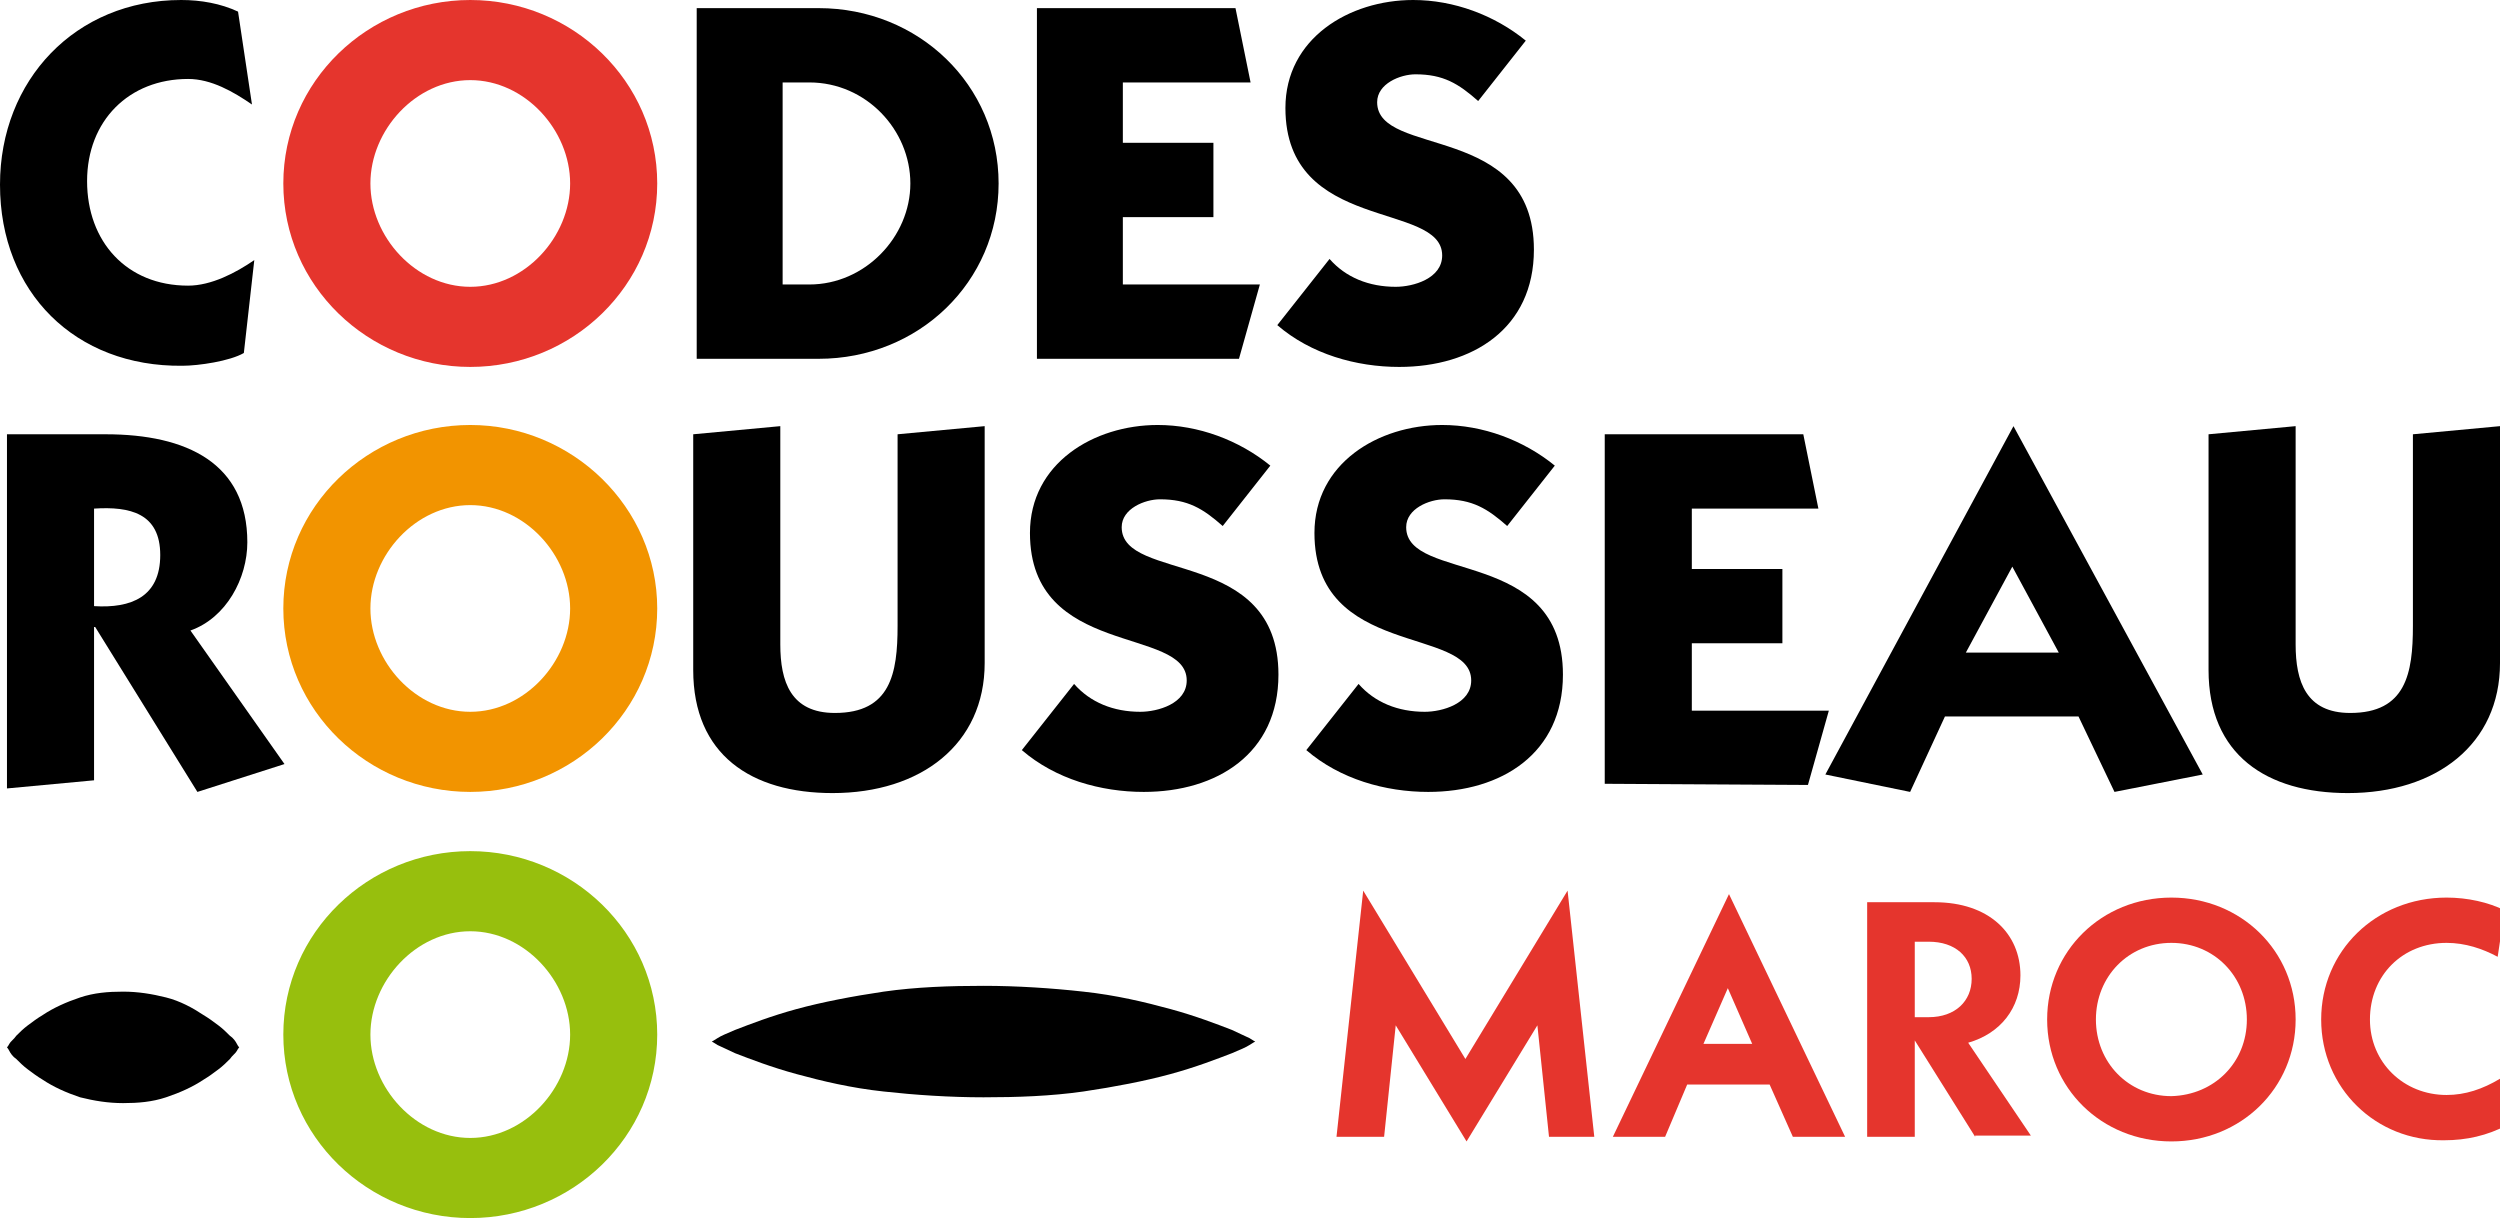
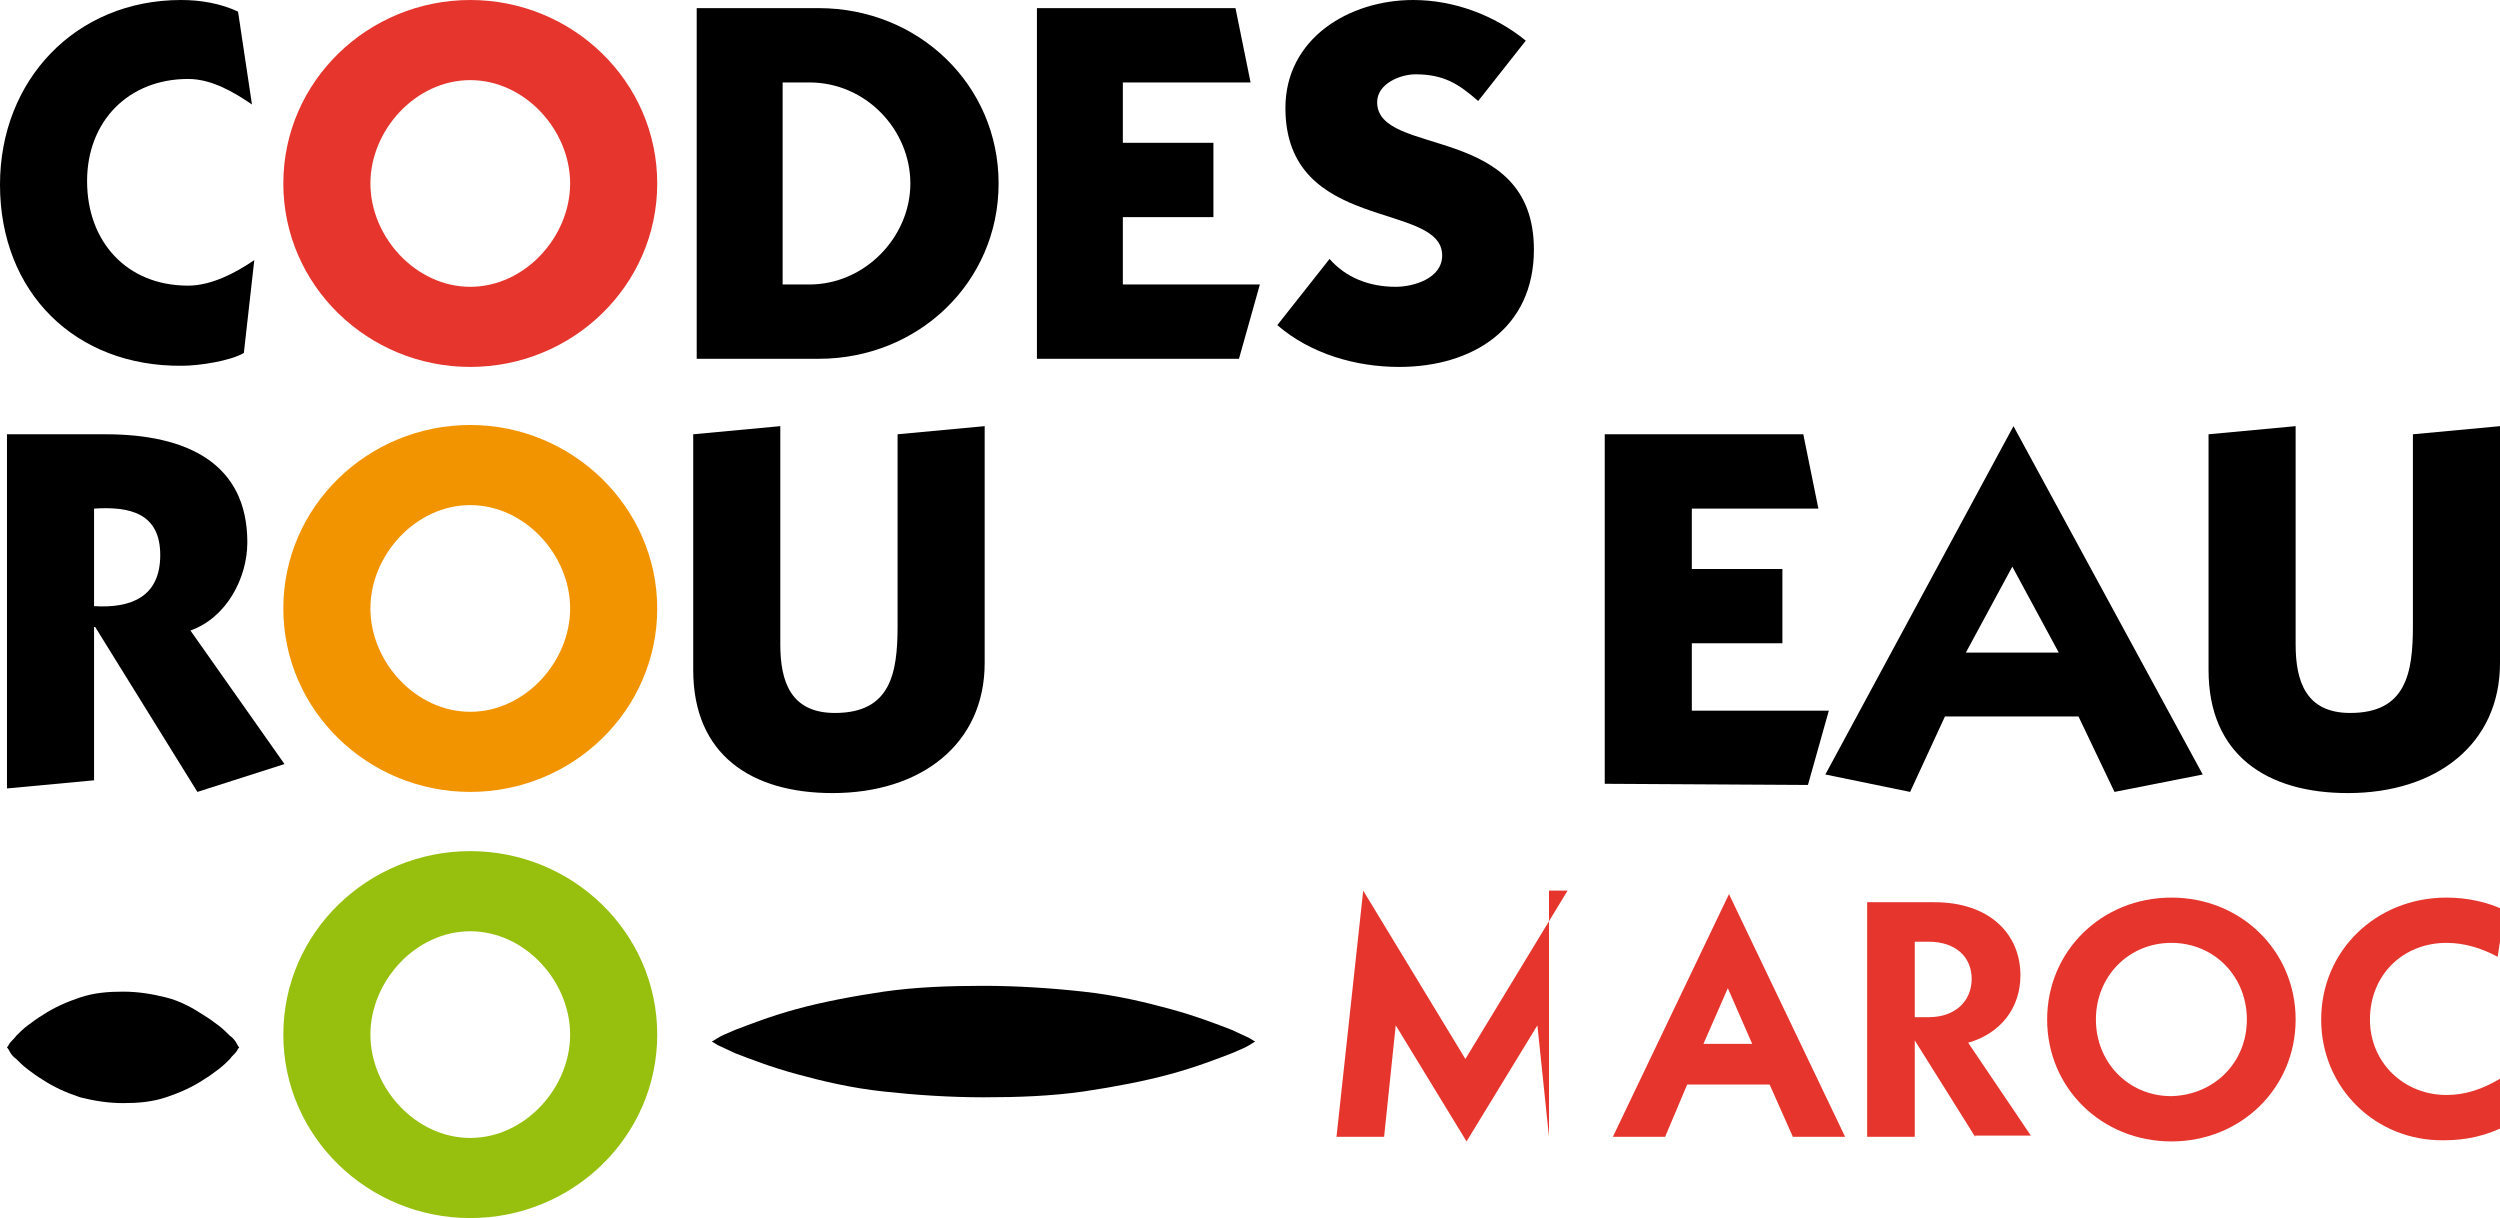
<svg xmlns="http://www.w3.org/2000/svg" version="1.1" id="Calque_1" x="0px" y="0px" viewBox="0 0 215.3 104.9" style="enable-background:new 0 0 215.3 104.9;" xml:space="preserve">
  <style type="text/css">
	.st0{fill:#E5352D;}
	.st1{fill:#F29400;}
	.st2{fill:#97BF0D;}
	.st3{enable-background:new    ;}
</style>
  <path d="M21.7,9c-1.6-1.1-3.5-2.2-5.5-2.2c-5.1,0-8.7,3.6-8.7,8.8s3.4,9,8.7,9c2,0,4.1-1.1,5.7-2.2l-0.9,8c-1.2,0.7-3.9,1.1-5.3,1.1  C6.5,31.6,0,25.2,0,15.9C0,6.9,6.5,0,15.6,0c1.7,0,3.4,0.3,4.9,1L21.7,9z" />
  <path class="st0" d="M56.6,15.8c0,8.8-7.3,15.8-16.1,15.8s-16.1-7-16.1-15.8S31.7,0,40.5,0S56.6,7,56.6,15.8z M31.9,15.8  c0,4.6,3.9,8.9,8.6,8.9s8.6-4.3,8.6-8.9s-3.9-8.9-8.6-8.9C35.8,6.9,31.9,11.2,31.9,15.8z" />
  <path d="M60,0.7h10.5C79.1,0.7,86,7.3,86,15.8s-6.9,15.1-15.5,15.1H60V0.7z M67.4,24.5h2.3c4.8,0,8.7-4.1,8.7-8.7s-3.8-8.7-8.7-8.7  h-2.3V24.5z" />
  <path d="M89.3,30.9V0.7h17.1l1.3,6.4h-11v5.2h7.8v6.4h-7.8v5.8h11.8l-1.8,6.4H89.3z" />
  <path d="M127.3,8.7c-1.7-1.5-3-2.3-5.4-2.3c-1.3,0-3.3,0.8-3.3,2.4c0,4.8,13.5,1.7,13.5,12.7c0,6.8-5.3,10.1-11.6,10.1  c-3.7,0-7.6-1.1-10.5-3.6l4.5-5.7c1.4,1.6,3.4,2.4,5.7,2.4c1.5,0,4-0.7,4-2.7c0-4.7-13.5-1.9-13.5-12.7c0-6,5.5-9.3,11-9.3  c3.5,0,7,1.3,9.7,3.5L127.3,8.7z" />
  <path d="M0.6,37.4h8.5c7,0,12.2,2.5,12.2,9.3c0,3.1-1.8,6.5-4.9,7.6l8.1,11.5L17,68.2L8.2,54H8.1v13.2l-7.5,0.7  C0.6,67.9,0.6,37.4,0.6,37.4z M8.1,52.2c3.2,0.2,5.7-0.8,5.7-4.4c0-3.6-2.6-4.2-5.7-4V52.2z" />
  <path class="st1" d="M56.6,52.4c0,8.8-7.3,15.8-16.1,15.8s-16.1-7-16.1-15.8s7.3-15.8,16.1-15.8S56.6,43.7,56.6,52.4z M31.9,52.4  c0,4.6,3.9,8.9,8.6,8.9s8.6-4.3,8.6-8.9s-3.9-8.9-8.6-8.9S31.9,47.8,31.9,52.4z" />
  <path class="st2" d="M56.6,89.1c0,8.8-7.3,15.8-16.1,15.8s-16.1-7-16.1-15.8s7.3-15.8,16.1-15.8S56.6,80.3,56.6,89.1z M31.9,89.1  c0,4.6,3.9,8.9,8.6,8.9s8.6-4.3,8.6-8.9s-3.9-8.9-8.6-8.9S31.9,84.5,31.9,89.1z" />
  <path d="M84.8,57.1c0,7-5.5,11.2-13.1,11.2c-7,0-12-3.3-12-10.6V37.4l7.5-0.7v18.8c0,3.2,0.9,5.9,4.7,5.9c4.8,0,5.4-3.4,5.4-7.5  V37.4l7.5-0.7V57.1z" />
-   <path d="M105.3,45.3c-1.7-1.5-3-2.3-5.4-2.3c-1.3,0-3.3,0.8-3.3,2.4c0,4.8,13.5,1.7,13.5,12.7c0,6.8-5.3,10.1-11.6,10.1  c-3.7,0-7.6-1.1-10.5-3.6l4.5-5.7c1.4,1.6,3.4,2.4,5.7,2.4c1.5,0,4-0.7,4-2.7c0-4.7-13.5-1.9-13.5-12.7c0-6,5.5-9.3,11-9.3  c3.5,0,7,1.3,9.7,3.5L105.3,45.3z" />
-   <path d="M129.8,45.3c-1.7-1.5-3-2.3-5.4-2.3c-1.3,0-3.3,0.8-3.3,2.4c0,4.8,13.5,1.7,13.5,12.7c0,6.8-5.3,10.1-11.6,10.1  c-3.7,0-7.6-1.1-10.5-3.6l4.5-5.7c1.4,1.6,3.4,2.4,5.7,2.4c1.5,0,4-0.7,4-2.7c0-4.7-13.5-1.9-13.5-12.7c0-6,5.5-9.3,11-9.3  c3.5,0,7,1.3,9.7,3.5L129.8,45.3z" />
  <path d="M138.2,67.5V37.4h17.1l1.3,6.4h-10.9V49h7.8v6.4h-7.8v5.8h11.8l-1.8,6.4L138.2,67.5L138.2,67.5z" />
  <path d="M173.4,36.7l16.3,30l-7.6,1.5l-3.1-6.5h-11.5l-3,6.5l-7.3-1.5L173.4,36.7L173.4,36.7z M169.3,56.2h8l-4-7.4L169.3,56.2z" />
  <path d="M215.3,57.1c0,7-5.5,11.2-13.1,11.2c-7,0-12-3.3-12-10.6V37.4l7.5-0.7v18.8c0,3.2,0.9,5.9,4.7,5.9c4.8,0,5.4-3.4,5.4-7.5  V37.4l7.5-0.7L215.3,57.1L215.3,57.1z" />
  <g>
    <path d="M61.3,89.7c0,0,0.2-0.1,0.5-0.3c0.3-0.2,0.8-0.4,1.5-0.7c1.3-0.5,3.1-1.2,5.3-1.8c2.2-0.6,4.8-1.1,7.5-1.5   c2.8-0.4,5.7-0.5,8.6-0.5s5.9,0.2,8.6,0.5c2.8,0.3,5.3,0.9,7.5,1.5s4,1.3,5.3,1.8c0.6,0.3,1.1,0.5,1.5,0.7c0.3,0.2,0.5,0.3,0.5,0.3   s-0.2,0.1-0.5,0.3c-0.3,0.2-0.8,0.4-1.5,0.7c-1.3,0.5-3.1,1.2-5.3,1.8c-2.2,0.6-4.8,1.1-7.5,1.5c-2.8,0.4-5.7,0.5-8.6,0.5   s-5.9-0.2-8.6-0.5c-2.8-0.3-5.3-0.9-7.5-1.5s-4-1.3-5.3-1.8c-0.6-0.3-1.1-0.5-1.5-0.7C61.5,89.8,61.3,89.7,61.3,89.7z" />
  </g>
  <g>
    <path d="M0.6,90.2c0,0,0.1-0.1,0.2-0.3c0.1-0.2,0.4-0.4,0.6-0.7c0.3-0.3,0.6-0.6,1-0.9s0.8-0.6,1.3-0.9c0.9-0.6,2-1.1,3.2-1.5   s2.4-0.5,3.7-0.5s2.5,0.2,3.7,0.5s2.3,0.9,3.2,1.5c0.5,0.3,0.9,0.6,1.3,0.9s0.7,0.6,1,0.9c0.3,0.2,0.5,0.5,0.6,0.7s0.2,0.3,0.2,0.3   s-0.1,0.1-0.2,0.3c-0.1,0.2-0.4,0.4-0.6,0.7c-0.3,0.3-0.6,0.6-1,0.9S18,92.7,17.5,93c-0.9,0.6-2,1.1-3.2,1.5S11.9,95,10.6,95   s-2.5-0.2-3.7-0.5c-1.2-0.4-2.3-0.9-3.2-1.5c-0.5-0.3-0.9-0.6-1.3-0.9s-0.7-0.6-1-0.9c-0.3-0.2-0.5-0.5-0.6-0.7   C0.7,90.3,0.6,90.2,0.6,90.2z" />
  </g>
  <g class="st3">
-     <path class="st0" d="M133.4,97.9l-1-9.6l-6.1,10l-6.1-10l-1,9.6h-4.1l2.3-21.2l8.8,14.5l8.8-14.5l2.3,21.2H133.4z" />
+     <path class="st0" d="M133.4,97.9l-1-9.6l-6.1,10l-6.1-10l-1,9.6h-4.1l2.3-21.2l8.8,14.5l8.8-14.5H133.4z" />
    <path class="st0" d="M152.4,93.4h-7.1l-1.9,4.5h-4.5l10-20.9l10,20.9h-4.5L152.4,93.4z M150.9,89.9l-2.1-4.8l-2.1,4.8H150.9z" />
    <path class="st0" d="M170.1,97.9l-5.2-8.3v8.3h-4.1V77.7h5.8c4.7,0,7.4,2.7,7.4,6.3c0,2.8-1.7,5-4.5,5.8l5.4,8H170.1z M164.9,87.6   h1.2c2.3,0,3.7-1.4,3.7-3.3c0-1.9-1.4-3.2-3.7-3.2h-1.2V87.6z" />
    <path class="st0" d="M176.3,87.8c0-5.9,4.7-10.5,10.7-10.5c6,0,10.7,4.6,10.7,10.5S193,98.3,187,98.3   C181,98.3,176.3,93.7,176.3,87.8z M193.5,87.8c0-3.7-2.8-6.6-6.5-6.6c-3.7,0-6.5,2.9-6.5,6.6c0,3.7,2.8,6.6,6.5,6.6   C190.7,94.3,193.5,91.5,193.5,87.8z" />
    <path class="st0" d="M199.9,87.8c0-5.9,4.7-10.5,10.8-10.5c1.8,0,3.6,0.4,5,1.1l-0.6,4c-1.3-0.7-2.8-1.2-4.4-1.2   c-3.8,0-6.6,2.8-6.6,6.6c0,3.7,2.9,6.5,6.6,6.5c1.6,0,3.1-0.5,4.6-1.4l0.6,4c-1.7,0.9-3.5,1.3-5.4,1.3   C204.6,98.3,199.9,93.7,199.9,87.8z" />
  </g>
</svg>